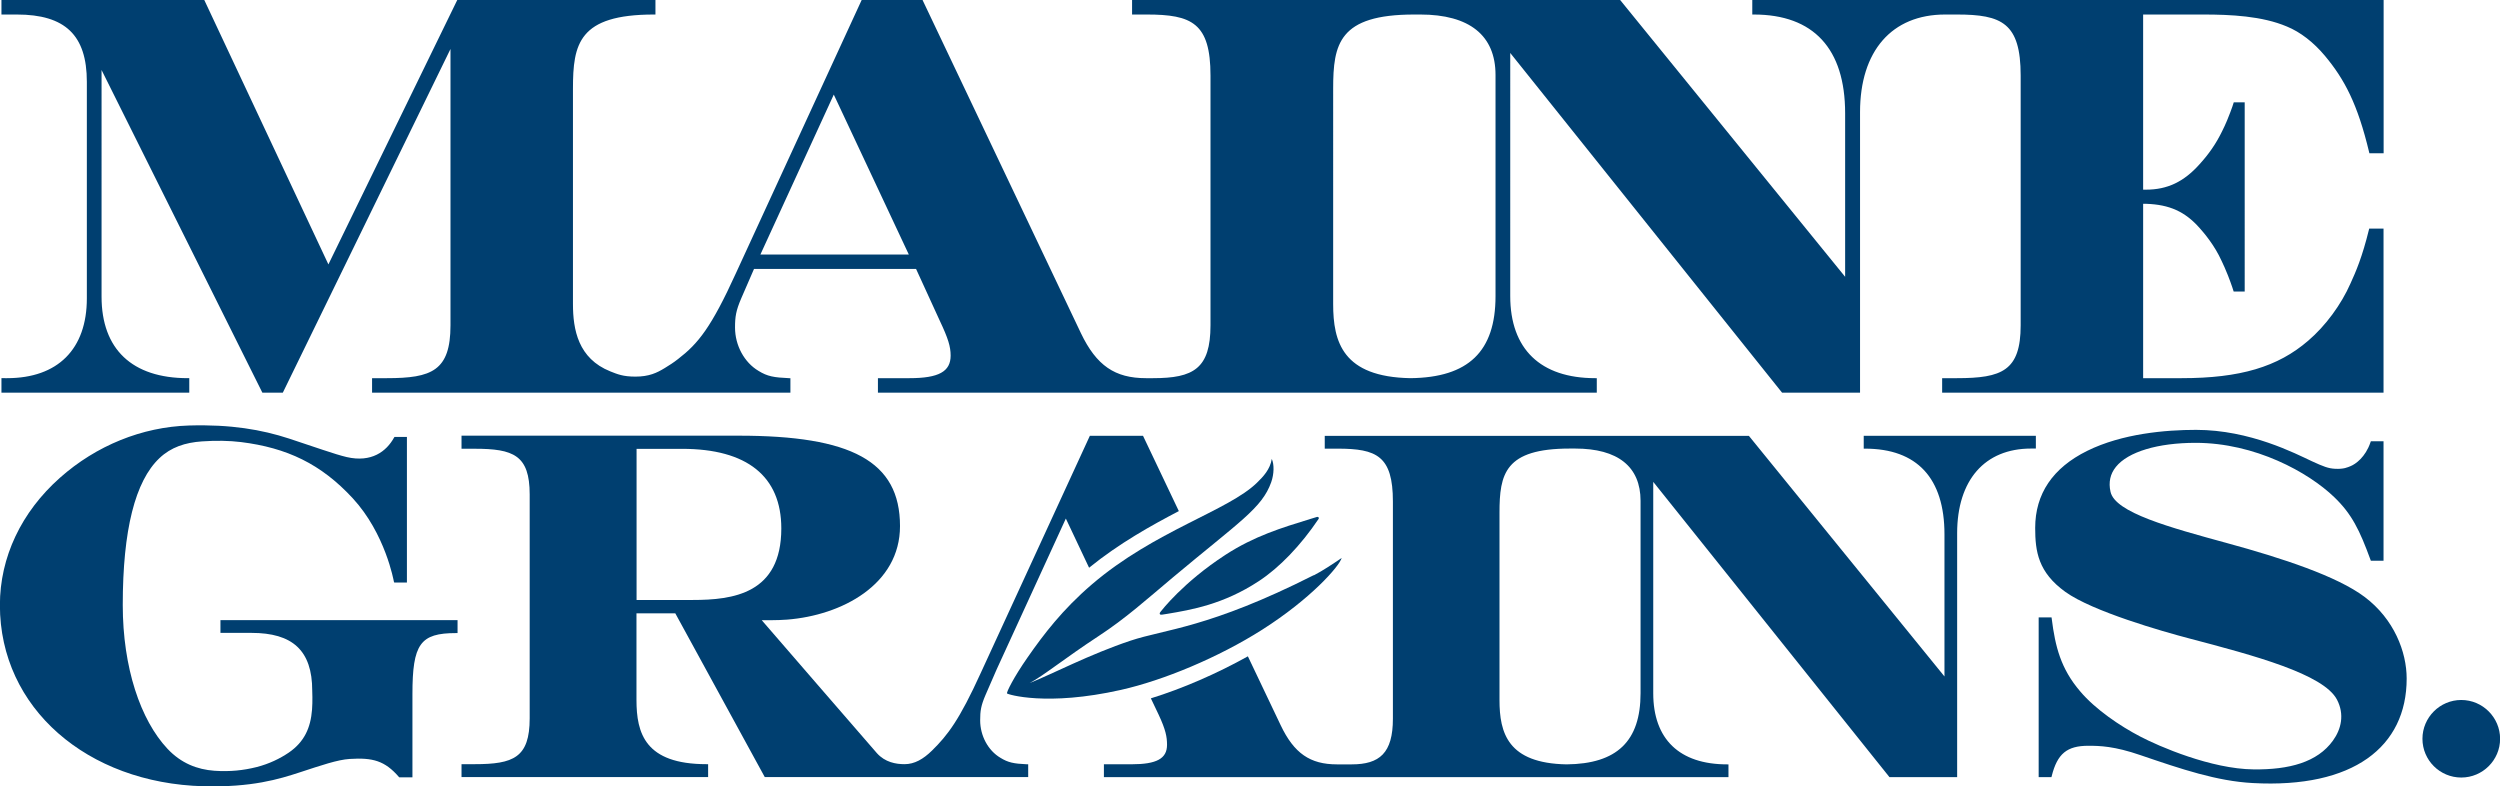
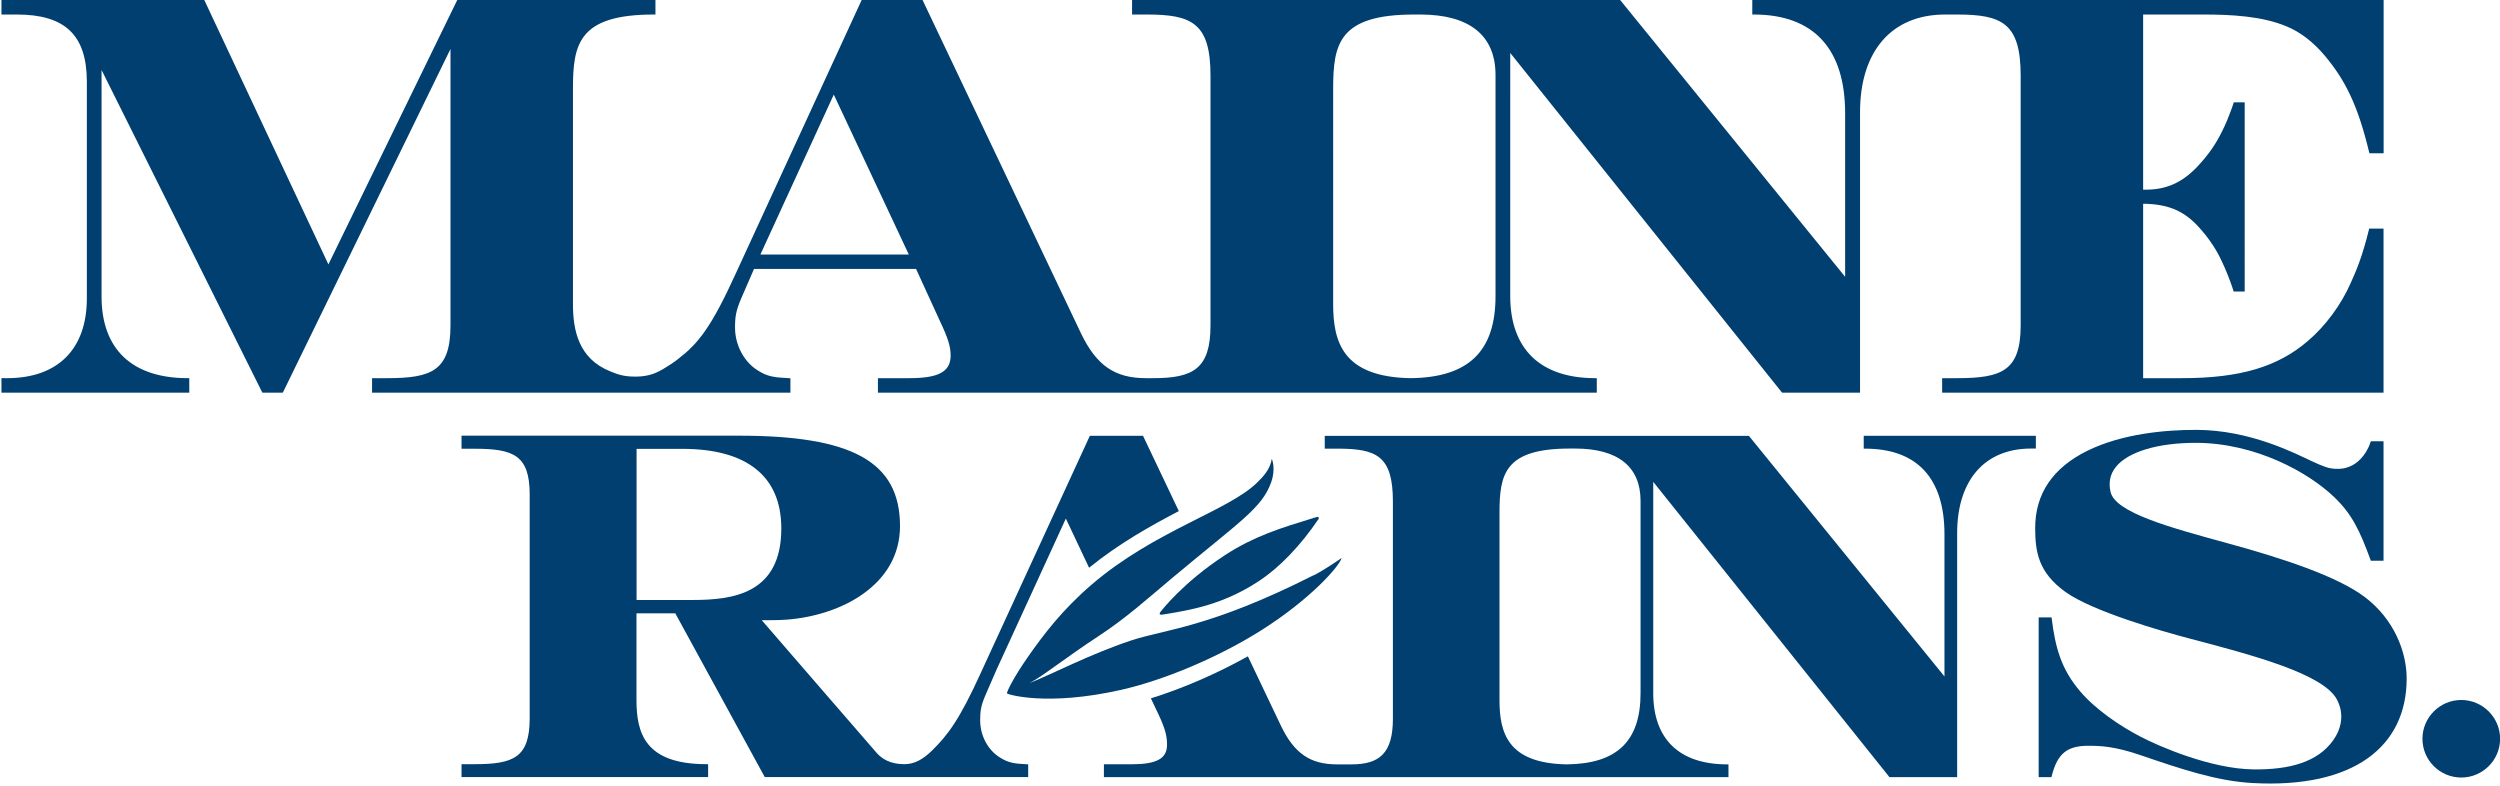
<svg xmlns="http://www.w3.org/2000/svg" viewBox="0 0 258.22 81.21" data-sanitized-data-name="Layer 2" data-name="Layer 2" id="Layer_2">
  <defs>
    <style>
      .cls-1 {
        fill: #003f70;
        stroke-width: 0px;
      }
    </style>
  </defs>
  <g data-sanitized-data-name="Layer 1" data-name="Layer 1" id="Layer_1-2">
    <g>
      <g>
        <path d="M19.55,39.06h-.16c-5.74,0-8.9-2.99-8.9-8.42V7.23l16.61,33.33h2.11L46.53,5.06v28.54c0,4.7-1.94,5.46-6.57,5.46h-1.53v1.5h43.21v-1.5h-.15c-1.55-.07-2.22-.18-3.14-.75-1.47-.87-2.43-2.63-2.43-4.48,0-1.13.1-1.75.64-3.01l1.32-3.04h16.74l2.45,5.35c.86,1.82,1.12,2.66,1.12,3.6,0,1.65-1.23,2.33-4.25,2.33h-3.26v1.5h74.25v-1.5h-.16c-5.66,0-8.78-3.01-8.78-8.48V5.47l28.03,35.03.05.06h8.05V11.58c0-6.31,3.28-10.08,8.78-10.08h1.23c4.64,0,6.58.88,6.58,6.3v25.8c0,4.7-1.94,5.46-6.58,5.46h-1.53v1.5h45.59v-16.95h-1.48l-.03.12c-.69,2.82-1.35,4.34-1.9,5.54-.96,2.19-2.59,4.4-4.37,5.92-3.14,2.71-7.04,3.87-13.07,3.87h-3.98v-18.01c.1,0,.2,0,.3,0,2.42.08,4.03.8,5.54,2.51.43.48,1.53,1.76,2.27,3.4.21.44.4.86.65,1.49.39.99.59,1.66.59,1.66h1.14V10.57h-1.13s-.14.53-.69,1.87c-.17.42-.34.76-.51,1.11-.63,1.3-1.39,2.38-2.32,3.4-1.63,1.83-3.34,2.64-5.55,2.64h-.29V1.5h6.21c2.83,0,6.07.15,8.64,1.24,1.39.57,2.75,1.62,3.93,3.03,2.01,2.41,3.37,4.96,4.56,9.94l.03.12h1.47V0h-65.21v1.5h.16c6.17,0,9.43,3.53,9.43,10.2v16.89L167.39.06l-.05-.06h-50.41v1.5h1.53c4.64,0,6.57.88,6.57,6.3v25.8c0,4.48-1.76,5.46-5.93,5.46h-.74c-3.2,0-5.11-1.3-6.71-4.64L95.33.09l-.04-.09h-6.29l-12.98,28.2c-2.56,5.63-3.91,7.29-5.98,8.88-.48.38-.93.66-1.37.93-.83.51-1.64.89-3.04.89-1.28,0-1.86-.25-2.59-.54-3.32-1.33-3.86-4.3-3.86-6.96V9.16c0-4.62.58-7.66,8.36-7.66h.16V0h-20.47l-13.31,27.31L21.1,0H.15v1.5h1.59c5,0,7.23,2.14,7.23,6.95v22.37c0,5.24-3,8.24-8.24,8.24H.15v1.5h19.4v-1.5ZM137.7,9.16c0-4.62.58-7.66,8.37-7.66h.63c5.08,0,7.77,2.16,7.77,6.24v22.85c0,5.71-2.8,8.41-8.8,8.47-6.99-.13-7.97-3.75-7.97-7.65V9.16ZM86.12,9.77l7.75,16.52h-15.33l7.58-16.52Z" class="cls-1" />
        <path d="M254.22,72.3c-2.21,0-4.01,1.8-4.01,4.01s1.8,4,4.01,4,4.01-1.8,4.01-4-1.8-4.01-4.01-4.01Z" class="cls-1" />
        <path d="M244.23,61.65c-2.83-2.13-8.5-4-14.19-5.55-5.96-1.63-11.59-3.16-12.05-5.31-.22-.98-.03-1.84.56-2.57,1.26-1.56,4.34-2.48,8.23-2.48,6.16,0,11.66,3.05,14.32,5.61,1.81,1.74,2.62,3.4,3.74,6.46l.04.11h1.31v-12.34h-1.31l-.04.11c-.52,1.54-1.55,2.25-2.04,2.45-.32.13-.71.33-1.62.28-.68-.03-1.22-.24-2.39-.78-1.7-.79-6.38-3.24-11.96-3.24-3.13,0-7.63.38-11.25,2.17-3.56,1.76-5.37,4.44-5.37,7.96,0,2.43.31,4.58,3.11,6.6,2.8,2.02,10.04,4.09,12.79,4.81,6.74,1.77,13.88,3.68,15.27,6.32.8,1.53.44,3.05-.41,4.23-1.61,2.25-4.54,3.02-8.19,2.98-4.39-.04-9.79-2.38-11.73-3.4-2.04-1.06-4.63-2.8-6.2-4.67-2-2.34-2.57-4.62-2.93-7.49l-.02-.14h-1.33v16.5h1.32l.03-.12c.58-2.3,1.57-3.12,3.78-3.12,1.19,0,2.69.04,5.39.97,4.25,1.45,7.88,2.68,11.59,2.88,10.37.57,15.9-3.73,15.9-10.79,0-2.75-1.29-6.14-4.35-8.44Z" class="cls-1" />
-         <path d="M22.77,65.37h3.21c4.21,0,6.27,1.79,6.27,5.97,0,0,.05,1.11-.02,1.96-.15,1.88-.79,3.33-2.41,4.44-.89.6-1.99,1.15-3.32,1.49-1.36.34-2.74.49-4.35.38-1.78-.13-3.44-.77-4.85-2.27-2.79-2.97-4.62-8.38-4.62-14.85,0-7.77,1.29-12.81,3.79-15.17,1.19-1.13,2.66-1.61,4.39-1.73,1.45-.1,2.81-.08,4.03.07,4.74.59,8.26,2.25,11.54,5.8,3.38,3.66,4.24,8.55,4.25,8.6l.04.11h1.31v-15.04h-1.28l-.05.07c-.79,1.43-2.33,2.6-4.89,2.01-1.21-.28-3.35-1.06-5.95-1.91-2.82-.92-6-1.48-10.35-1.35-4.84.15-9.57,2.07-13.32,5.4-4,3.55-6.2,8.22-6.2,13.15,0,10.66,9.04,18.39,21.02,18.71,5,.13,7.8-.73,9.97-1.44,2.17-.71,3.88-1.3,5.14-1.38,2.38-.15,3.63.18,5.09,1.87l.04.03h1.35v-8.59c0-5.19.8-6.31,4.5-6.31h.16v-1.34h-24.49v1.34Z" class="cls-1" />
        <path d="M118.06,45.01h-5.49l-11.27,24.5c-2.22,4.88-3.43,6.44-5.04,8.02-.9.88-1.8,1.4-2.83,1.4-.91,0-2.01-.2-2.85-1.13-.57-.64-11.9-13.74-11.9-13.74,0,0,1.67.02,2.61-.06,5.65-.44,11.67-3.62,11.67-9.66,0-6.74-5.08-9.34-16.67-9.34h-28.62v1.35h1.35c4.01,0,5.69.66,5.69,4.72v23.12c0,4.07-1.68,4.74-5.69,4.74h-1.35v1.33h25.47v-1.33h-.16c-6.36,0-7.24-3.2-7.24-6.64v-8.94h4.01l9.24,16.91h27.21v-1.32h-.15c-1.34-.06-1.93-.18-2.72-.67-1.27-.75-2.09-2.27-2.09-3.87,0-.97.08-1.51.55-2.61l1.14-2.62,7.16-15.61,2.4,5.08c3.12-2.53,6.42-4.36,9.27-5.85-2.02-4.26-3.71-7.8-3.71-7.8ZM65.75,61.97v-15.61h4.71c6.7,0,10.24,2.84,10.24,8.22,0,6.75-4.98,7.39-9.16,7.39h-5.79Z" class="cls-1" />
        <path d="M192.5,45.02v1.32h.14c5.37,0,8.2,3.05,8.2,8.85v14.68l-20.16-24.8-.04-.05h-43.81v1.32h1.33c4.03,0,5.71.75,5.71,5.46v22.43c0,3.56-1.38,4.72-4.26,4.72h-1.52c-2.77,0-4.43-1.14-5.81-4.04l-3.39-7.12c-3.21,1.79-6.75,3.33-10.02,4.34l.8,1.68c.74,1.58.87,2.31.87,3.12,0,1.42-1.06,2.01-3.67,2.01h-2.85v1.33h64.51v-1.32h-.14c-4.92,0-7.63-2.6-7.63-7.35v-21.83l24.36,30.45.04.05h6.99v-25.19c0-5.49,2.85-8.75,7.63-8.75h.5v-1.32h-17.79ZM169.45,71.6c0,4.96-2.44,7.3-7.64,7.35-6.08-.11-6.93-3.25-6.93-6.64v-19.34c0-4.02.54-6.64,7.27-6.64h.55c4.4,0,6.75,1.86,6.75,5.4v19.86Z" class="cls-1" />
      </g>
      <g>
        <path d="M135.69,59.41c-10.82,5.47-15.34,5.57-18.91,6.76-4.23,1.41-8.15,3.48-10.43,4.38,1.41-.74,3.57-2.52,7.15-4.87,2.79-1.83,4.83-3.68,7.62-6.02,6.94-5.81,9.22-7.16,10.18-9.85.3-.85.32-1.84.06-2.41-.17,1.08-.88,1.83-1.53,2.46-2.98,2.91-10.55,4.94-17.04,10.49-3.07,2.63-5.01,5.2-6.63,7.52-1.47,2.1-2.21,3.63-2.15,3.75.06.11,4.12,1.36,11.76-.36,4.41-.99,10.08-3.35,14.6-6.22,5.03-3.2,7.96-6.54,8.21-7.41-.88.6-2.01,1.35-2.87,1.79Z" class="cls-1" />
        <path d="M136.19,53.44s-.1-.07-.15-.05l-.69.21c-2.99.92-5.81,1.78-8.78,3.71-4.37,2.84-6.6,5.76-6.7,5.88-.05.06-.12.16-.07.24.06.11.23.06.78-.03,2.44-.41,5.78-.97,9.43-3.37,2.14-1.4,4.34-3.69,6.19-6.44.03-.05.03-.12,0-.16Z" class="cls-1" />
      </g>
    </g>
  </g>
</svg>